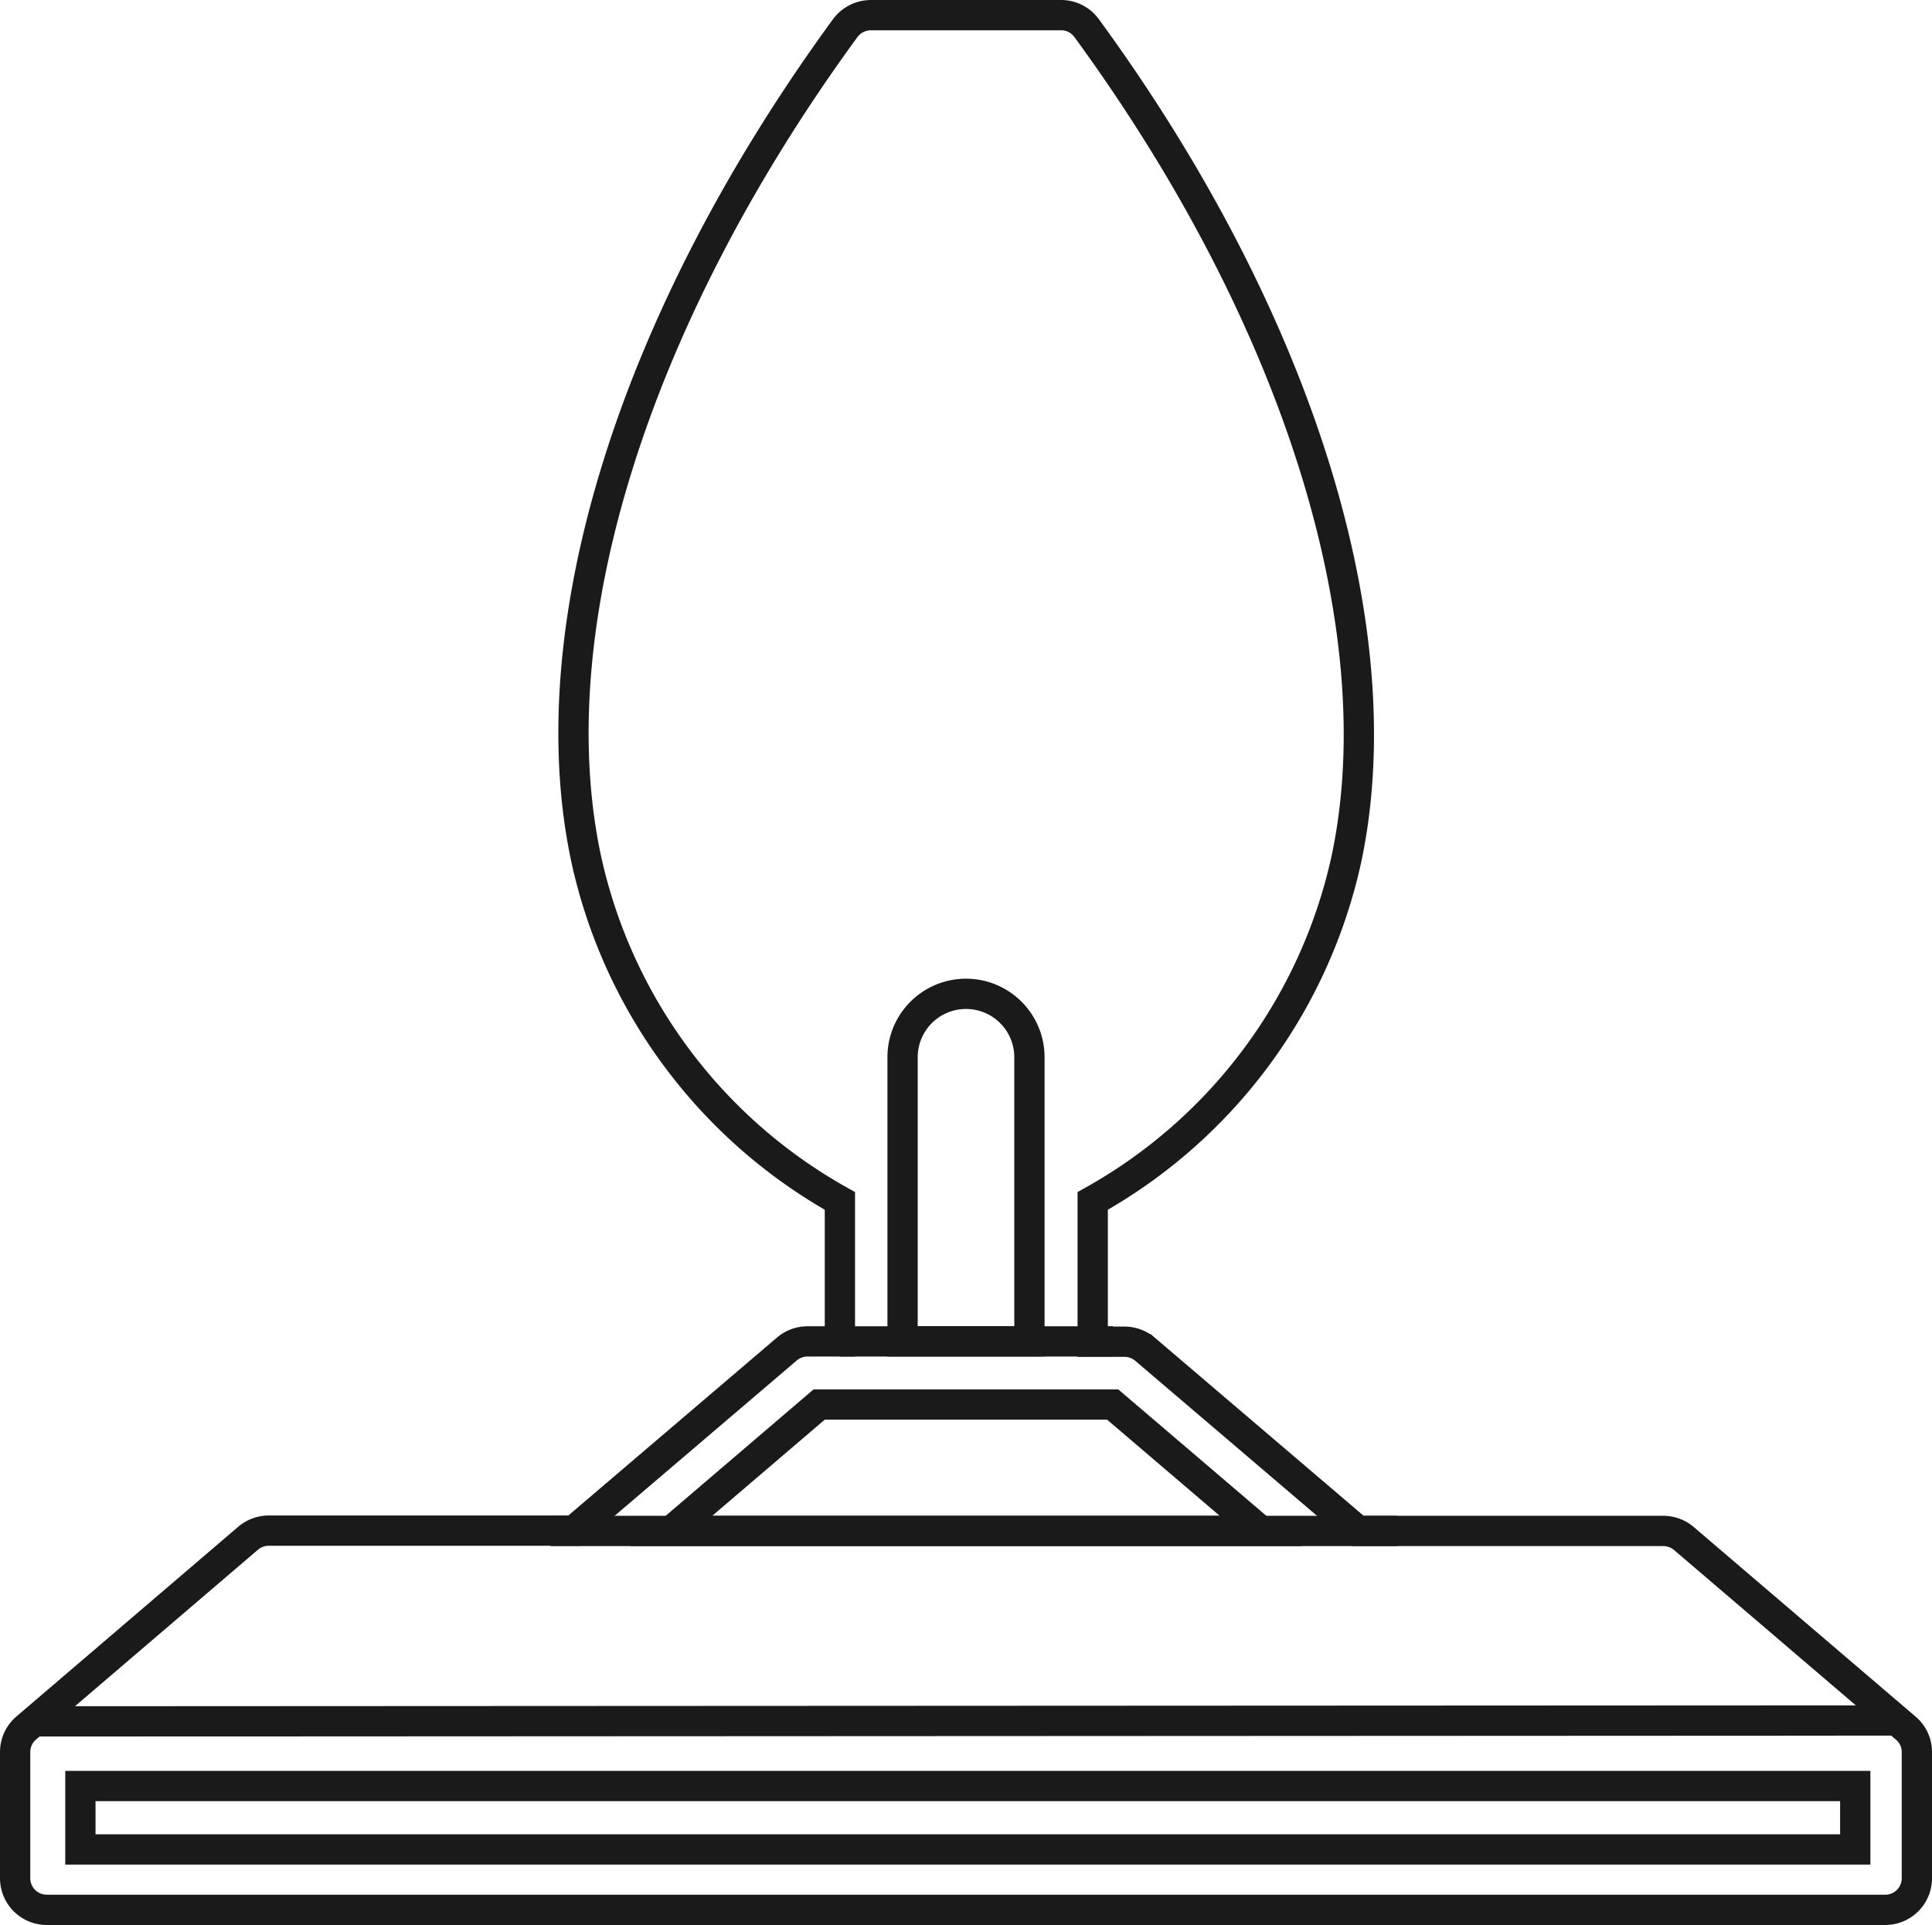
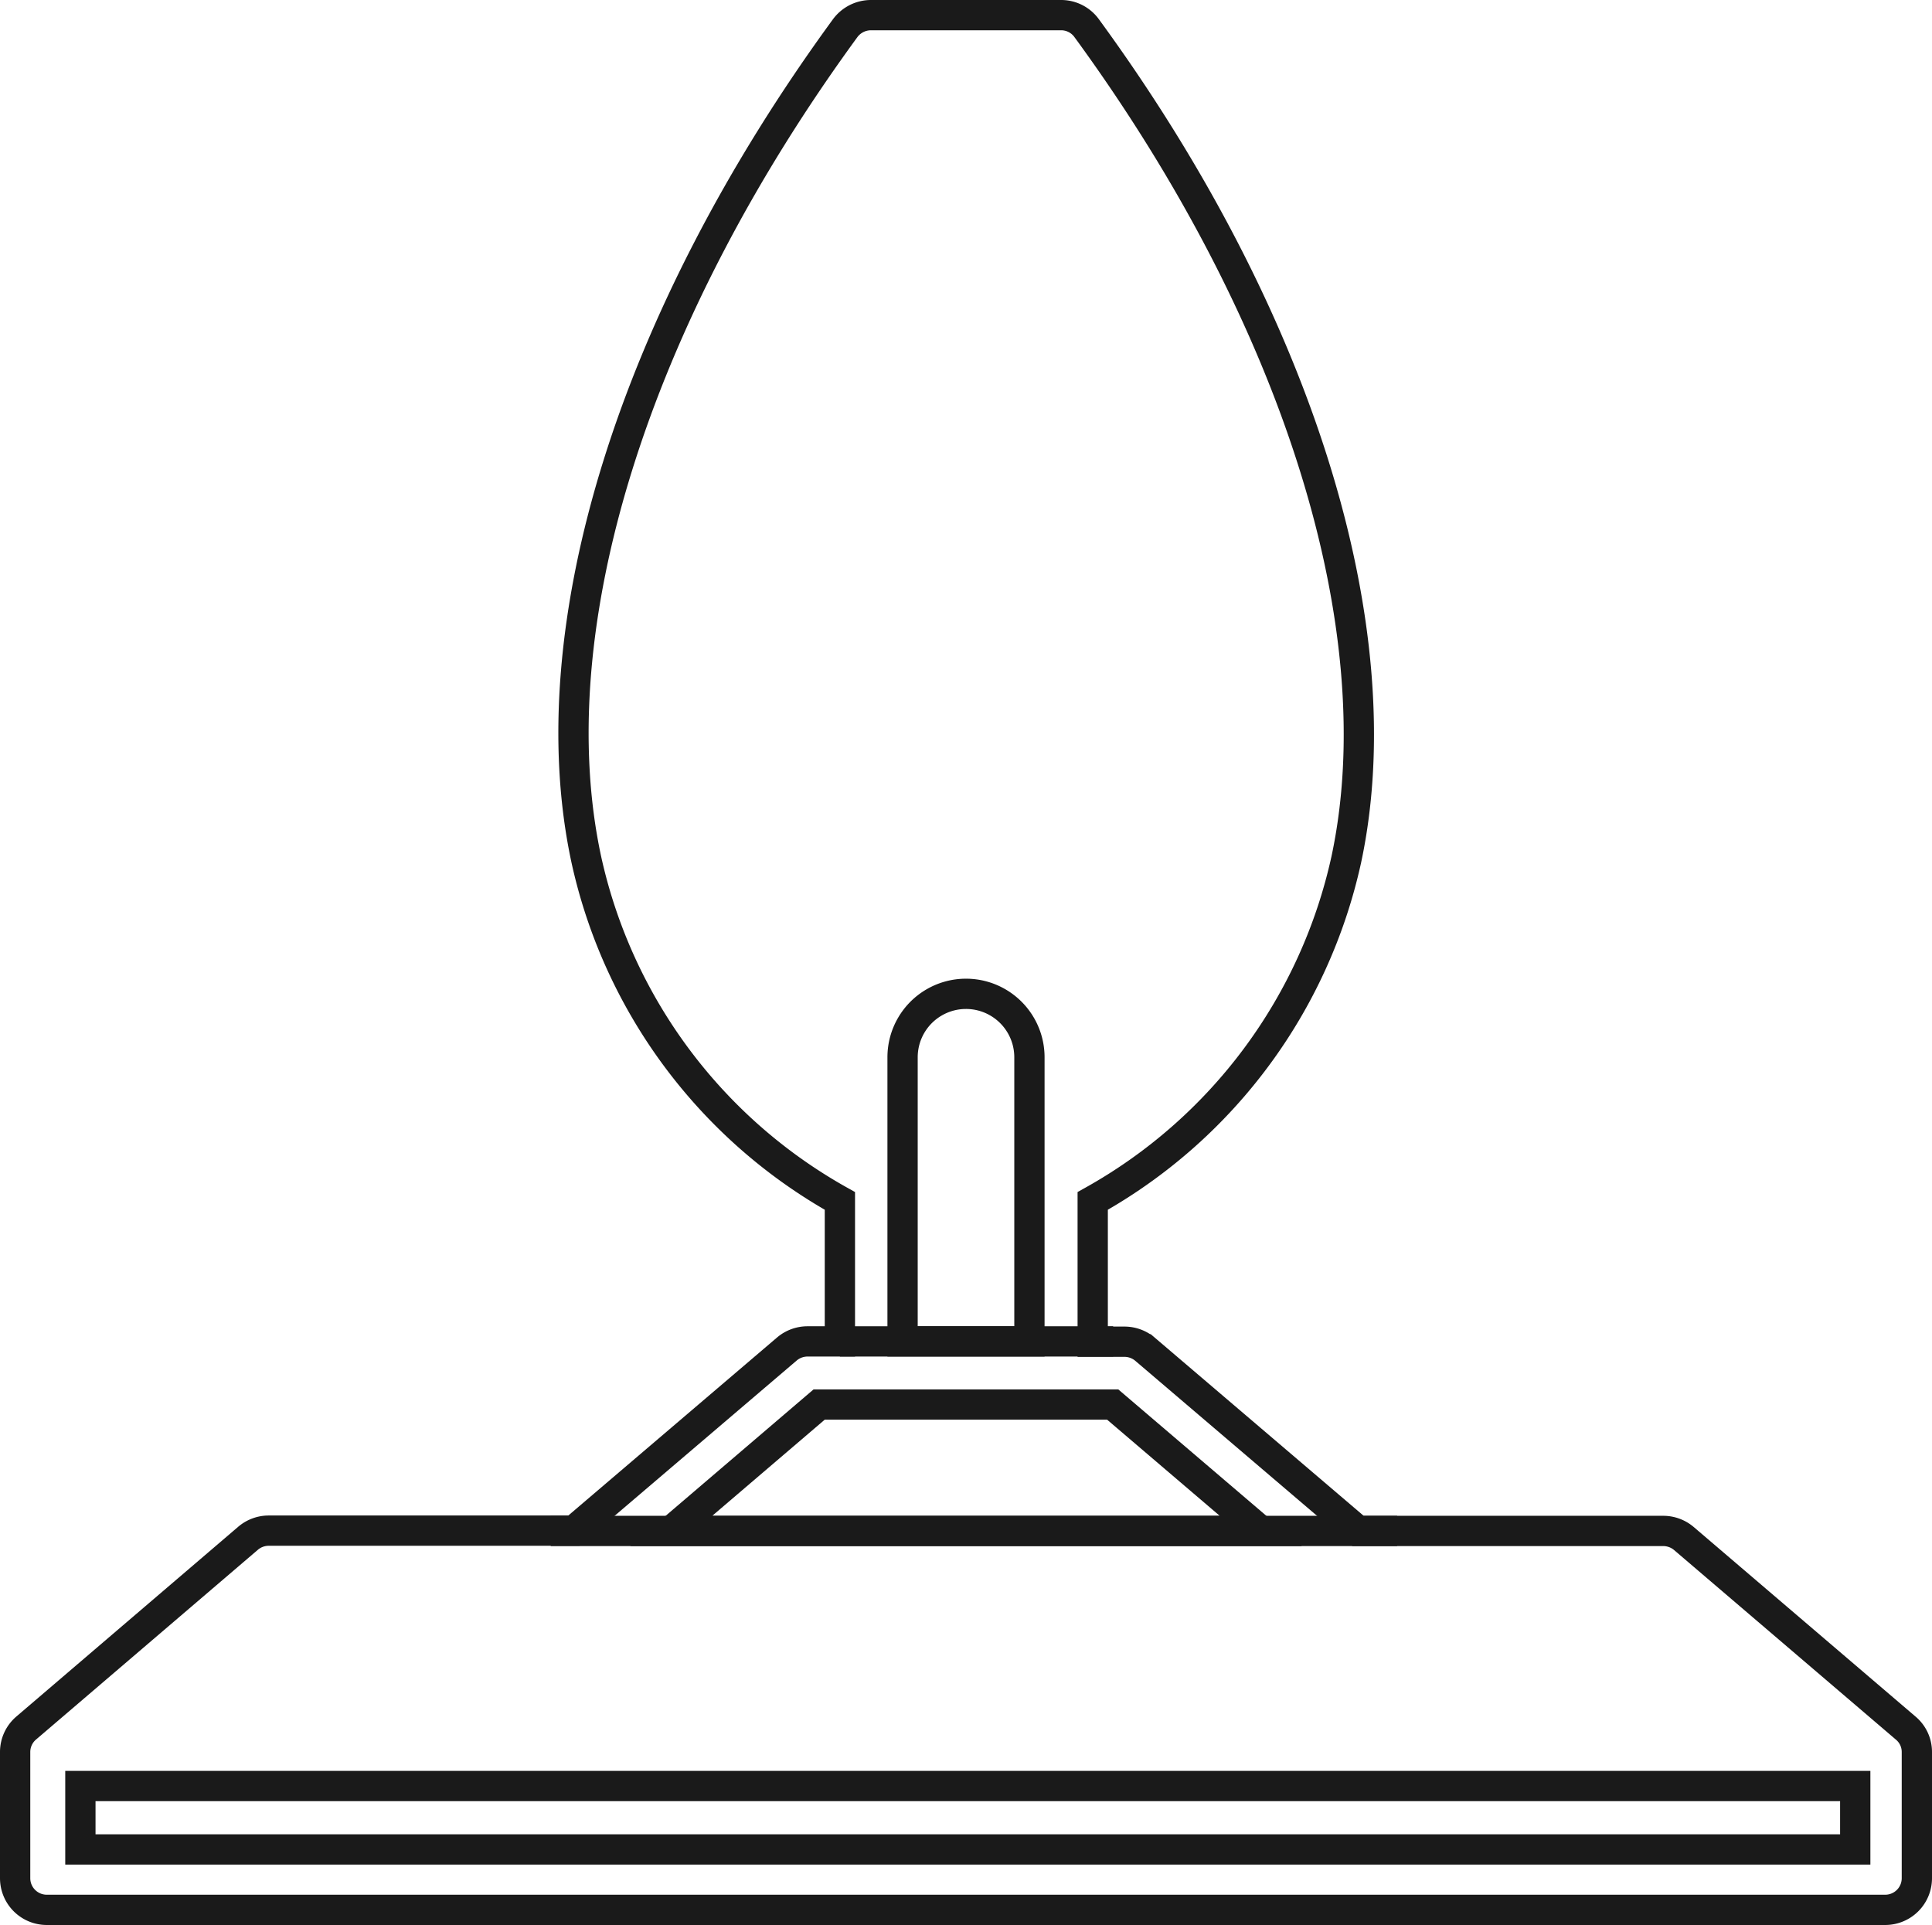
<svg xmlns="http://www.w3.org/2000/svg" viewBox="0 0 127.62 127.16">
  <defs>
    <style>.cls-1{fill:none;stroke:#1a1a1a;stroke-miterlimit:10;stroke-width:2px;}</style>
  </defs>
  <g id="Layer_2" data-name="Layer 2">
    <g id="CHELATING_AGENTS" data-name="CHELATING AGENTS">
      <g id="Layer_90" data-name="Layer 90">
        <path class="cls-1" d="M125.88,114.15l-14.65-12.52a2.11,2.11,0,0,0-1.36-.5H89.71l-14.07-12a2.11,2.11,0,0,0-1.36-.5h-2.1V79.33A34.23,34.23,0,0,0,88.93,56.78C92.18,41.57,85.77,21,71.78,1.86A2.08,2.08,0,0,0,70.09,1H57.53a2.12,2.12,0,0,0-1.7.86C41.85,21,35.44,41.49,38.73,56.78A34.23,34.23,0,0,0,55.48,79.33v9.28H53.34a2.11,2.11,0,0,0-1.36.5l-14.07,12H17.75a2.11,2.11,0,0,0-1.36.5L1.73,114.15A2.08,2.08,0,0,0,1,115.73v8.34a2.09,2.09,0,0,0,2.09,2.09H124.52a2.09,2.09,0,0,0,2.1-2.09v-8.34A2.05,2.05,0,0,0,125.88,114.15ZM59.62,69.84a4.19,4.19,0,0,1,8.38,0V88.61H59.62ZM54.11,92.78H73.5l9.78,8.35H44.34Z" />
        <line class="cls-1" x1="55.48" y1="88.61" x2="73.53" y2="88.61" />
        <line class="cls-1" x1="36.38" y1="101.13" x2="92.29" y2="101.13" />
-         <line class="cls-1" x1="2.22" y1="113.71" x2="125.46" y2="113.65" />
        <rect class="cls-1" x="5.31" y="117.98" width="117.24" height="4.19" />
      </g>
    </g>
  </g>
</svg>